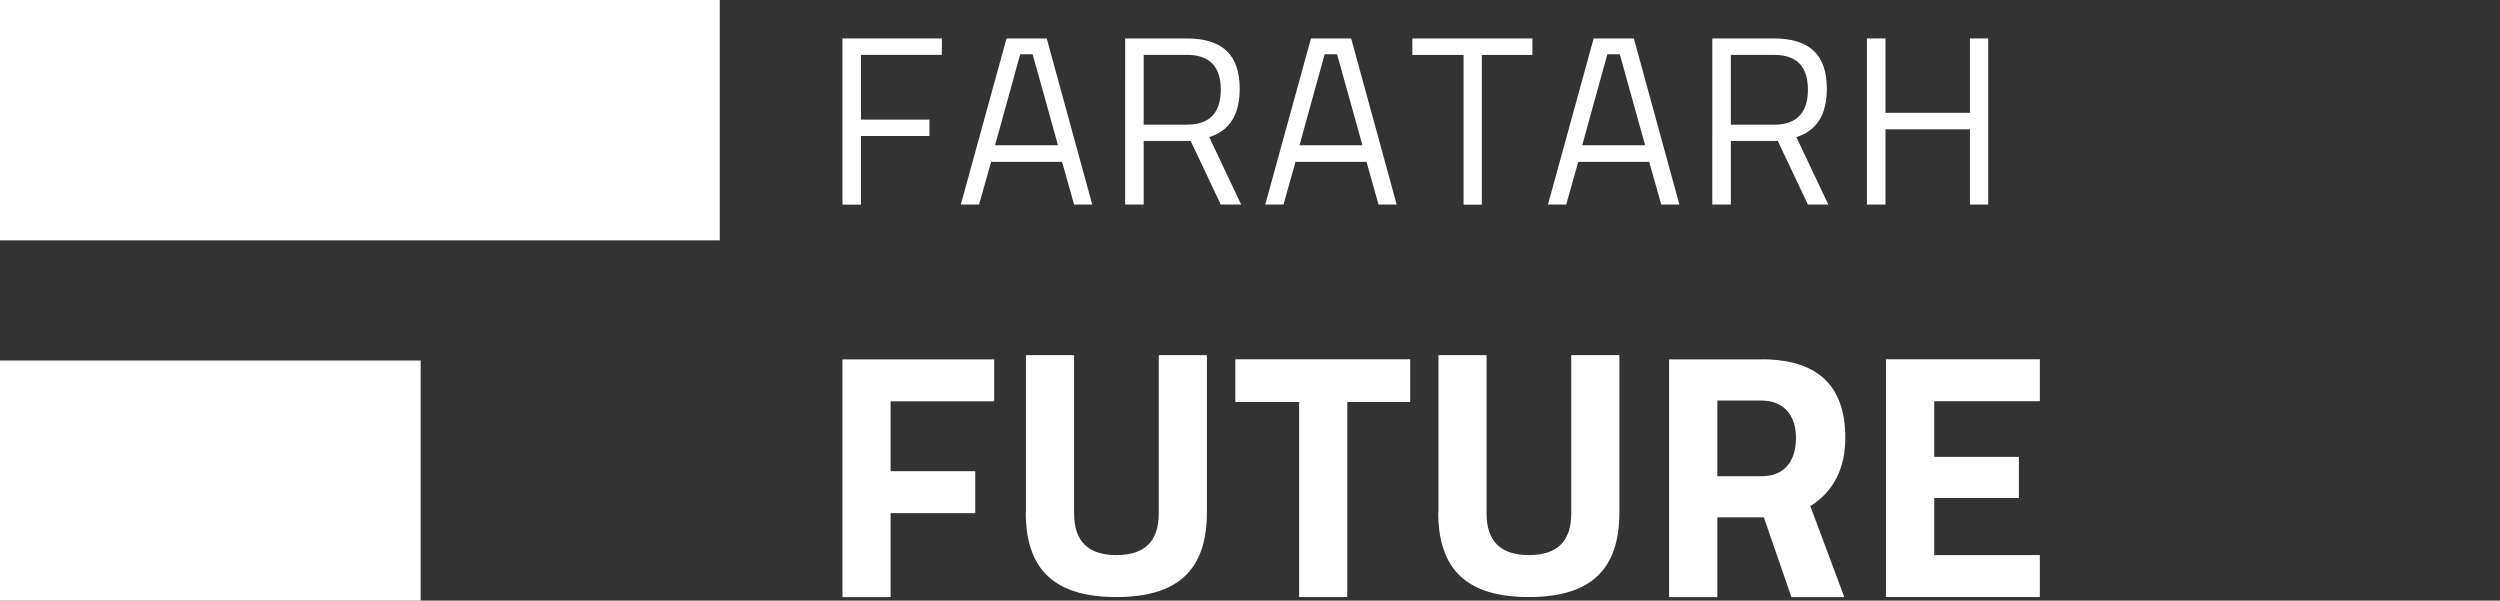
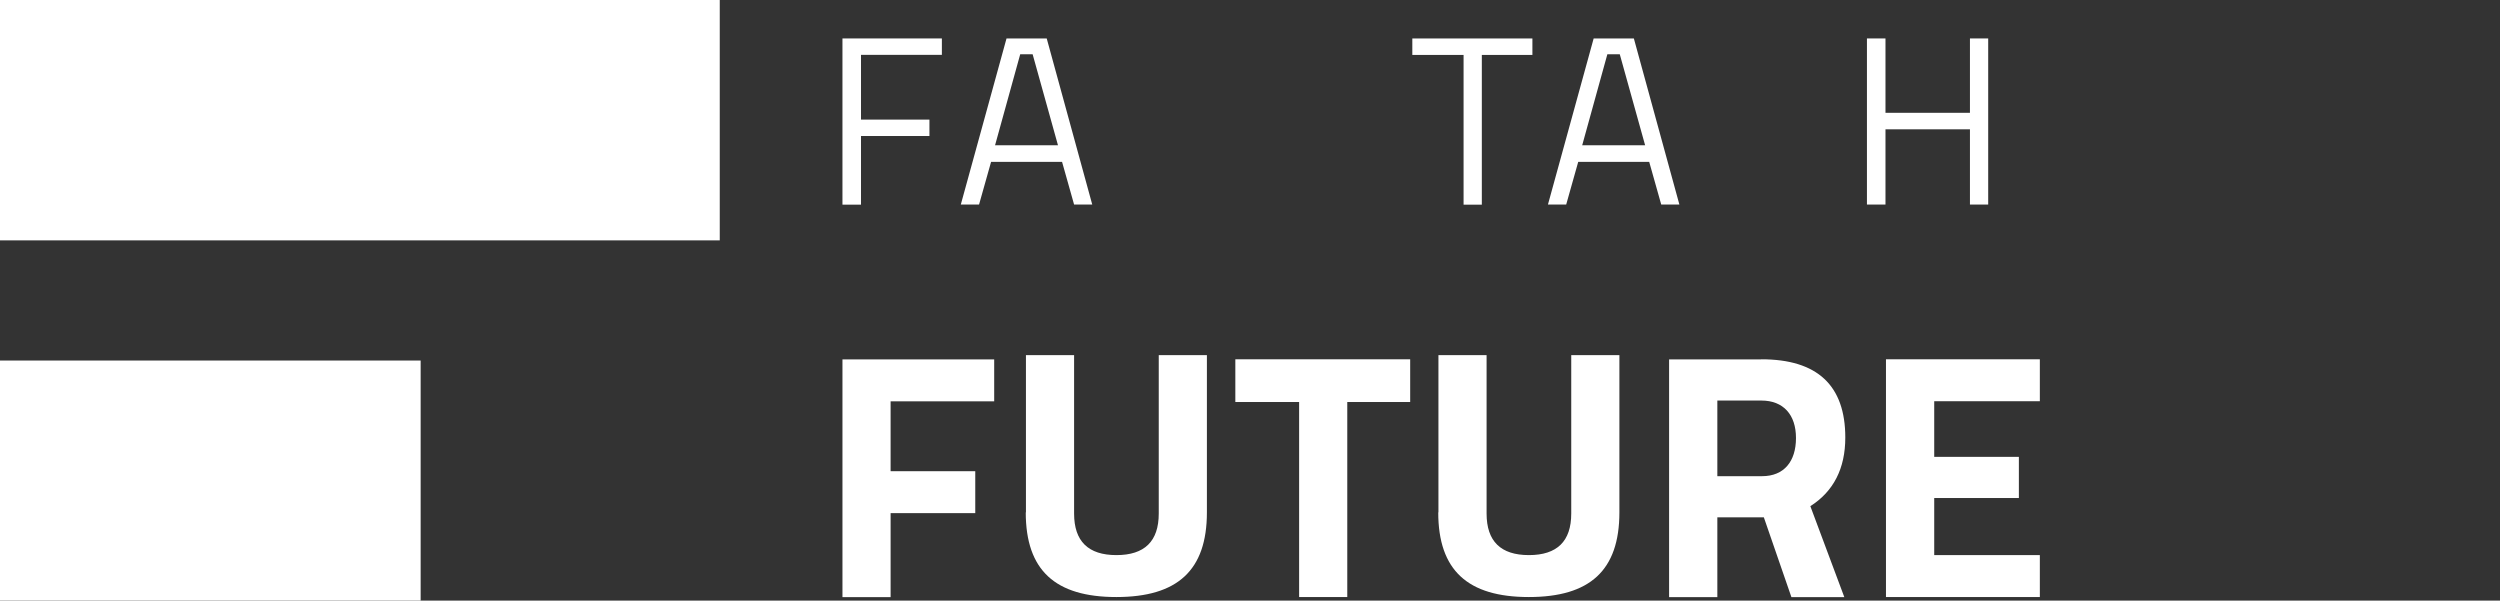
<svg xmlns="http://www.w3.org/2000/svg" id="Layer_1" data-name="Layer 1" viewBox="0 0 257.52 61.87">
  <rect x="0" y="0" width="257.52" height="61.87" fill="#333333" stroke="none" />
  <defs>
    <style>
      .cls-1 {
        fill: #fff;
      }
    </style>
  </defs>
  <g>
    <rect class="cls-1" y="0" width="74.14" height="24.76" />
    <rect class="cls-1" y="37.14" width="43.33" height="24.76" />
    <path class="cls-1" d="m86.78,3.96h10.24v1.69h-8.33v6.67h7.05v1.69h-7.05v7.07h-1.91V3.96h.01,0Z" />
    <path class="cls-1" d="m103.66,3.96h4.16l4.69,17.11h-1.87l-1.24-4.4h-7.31l-1.24,4.4h-1.88l4.71-17.11h-.02Zm5.32,11l-2.61-9.37h-1.28l-2.59,9.37s6.48,0,6.48,0Z" />
-     <path class="cls-1" d="m115.9,3.96h6.34c1.83,0,3.2.42,4.1,1.27.91.85,1.36,2.15,1.36,3.92,0,2.65-1.04,4.32-3.14,4.97l3.29,6.95h-2.1l-3.1-6.55h-4.84v6.55h-1.91V3.96h.01,0Zm6.36,8.88c2.33,0,3.49-1.21,3.49-3.61s-1.17-3.58-3.51-3.58h-4.43v7.19h4.45Z" />
-     <path class="cls-1" d="m135.02,3.96h4.16l4.69,17.11h-1.87l-1.24-4.4h-7.31l-1.24,4.4h-1.88l4.71-17.11h-.02Zm5.32,11l-2.61-9.37h-1.28l-2.59,9.37h6.48Z" />
    <path class="cls-1" d="m150.75,5.66h-5.27v-1.7h12.37v1.7h-5.21v15.42h-1.88V5.66h0,0Z" />
    <path class="cls-1" d="m164.14,3.96h4.16l4.69,17.11h-1.87l-1.24-4.4h-7.31l-1.24,4.4h-1.88l4.71-17.11h-.02Zm5.32,11l-2.61-9.37h-1.28l-2.59,9.37h6.48Z" />
-     <path class="cls-1" d="m176.38,3.96h6.34c1.83,0,3.2.42,4.1,1.27.91.85,1.36,2.15,1.36,3.92,0,2.65-1.04,4.32-3.14,4.97l3.29,6.95h-2.1l-3.1-6.55h-4.84v6.55h-1.91V3.96h0,0Zm6.36,8.88c2.33,0,3.49-1.21,3.49-3.61s-1.17-3.58-3.51-3.58h-4.43v7.19h4.45,0Z" />
    <path class="cls-1" d="m192.31,3.96h1.91v7.66h8.7V3.96h1.88v17.11h-1.88v-7.75h-8.7v7.75h-1.91V3.96Z" />
  </g>
  <g>
    <path class="cls-1" d="m91.74,48.54h8.72v4.32h-8.72v8.65h-4.96v-24.49h15.63v4.32h-10.67v7.2Z" />
    <path class="cls-1" d="m105.68,52.78v-16.2h4.96v16.32c0,2.86,1.46,4.28,4.36,4.28s4.36-1.42,4.36-4.28v-16.32h4.96v16.2c0,5.98-3.04,8.72-9.33,8.72s-9.33-2.75-9.33-8.72Z" />
    <path class="cls-1" d="m127.25,41.41v-4.4h18.01v4.4h-6.48v20.09h-4.96v-20.09h-6.56Z" />
    <path class="cls-1" d="m148.17,52.78v-16.2h4.96v16.32c0,2.86,1.46,4.28,4.36,4.28s4.36-1.42,4.36-4.28v-16.32h4.96v16.2c0,5.98-3.04,8.72-9.33,8.72s-9.33-2.75-9.33-8.72Z" />
-     <path class="cls-1" d="m181.44,37.01c5.76,0,8.64,2.69,8.64,8.06,0,3.19-1.21,5.55-3.6,7.07l3.5,9.37h-5.45l-2.84-8.22h-4.79v8.22h-4.97v-24.49h9.5Zm3.56,8.1c0-2.39-1.3-3.85-3.56-3.85h-4.54v7.79h4.61c2.26,0,3.49-1.52,3.49-3.93Z" />
+     <path class="cls-1" d="m181.44,37.01c5.76,0,8.64,2.69,8.64,8.06,0,3.19-1.21,5.55-3.6,7.07l3.5,9.37h-5.45l-2.84-8.22h-4.79v8.22h-4.97v-24.49h9.5Zm3.56,8.1c0-2.39-1.3-3.85-3.56-3.85h-4.54v7.79h4.61c2.26,0,3.49-1.52,3.49-3.93" />
    <path class="cls-1" d="m199.24,47.06h8.72v4.24h-8.72v5.88h10.88v4.32h-15.85v-24.49h15.85v4.32h-10.88v5.72Z" />
  </g>
</svg>